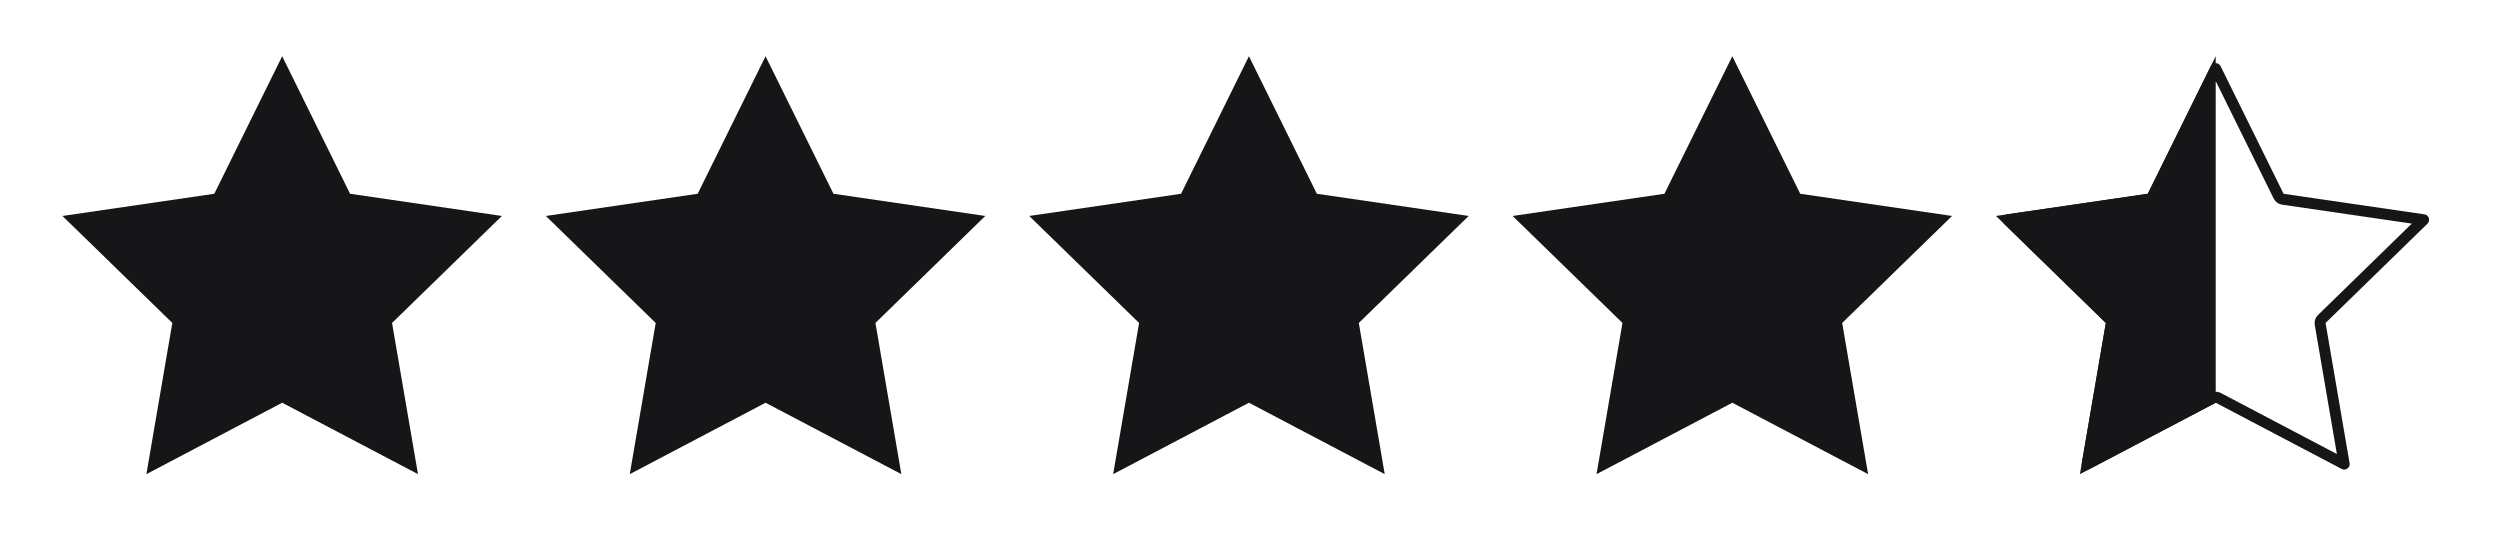
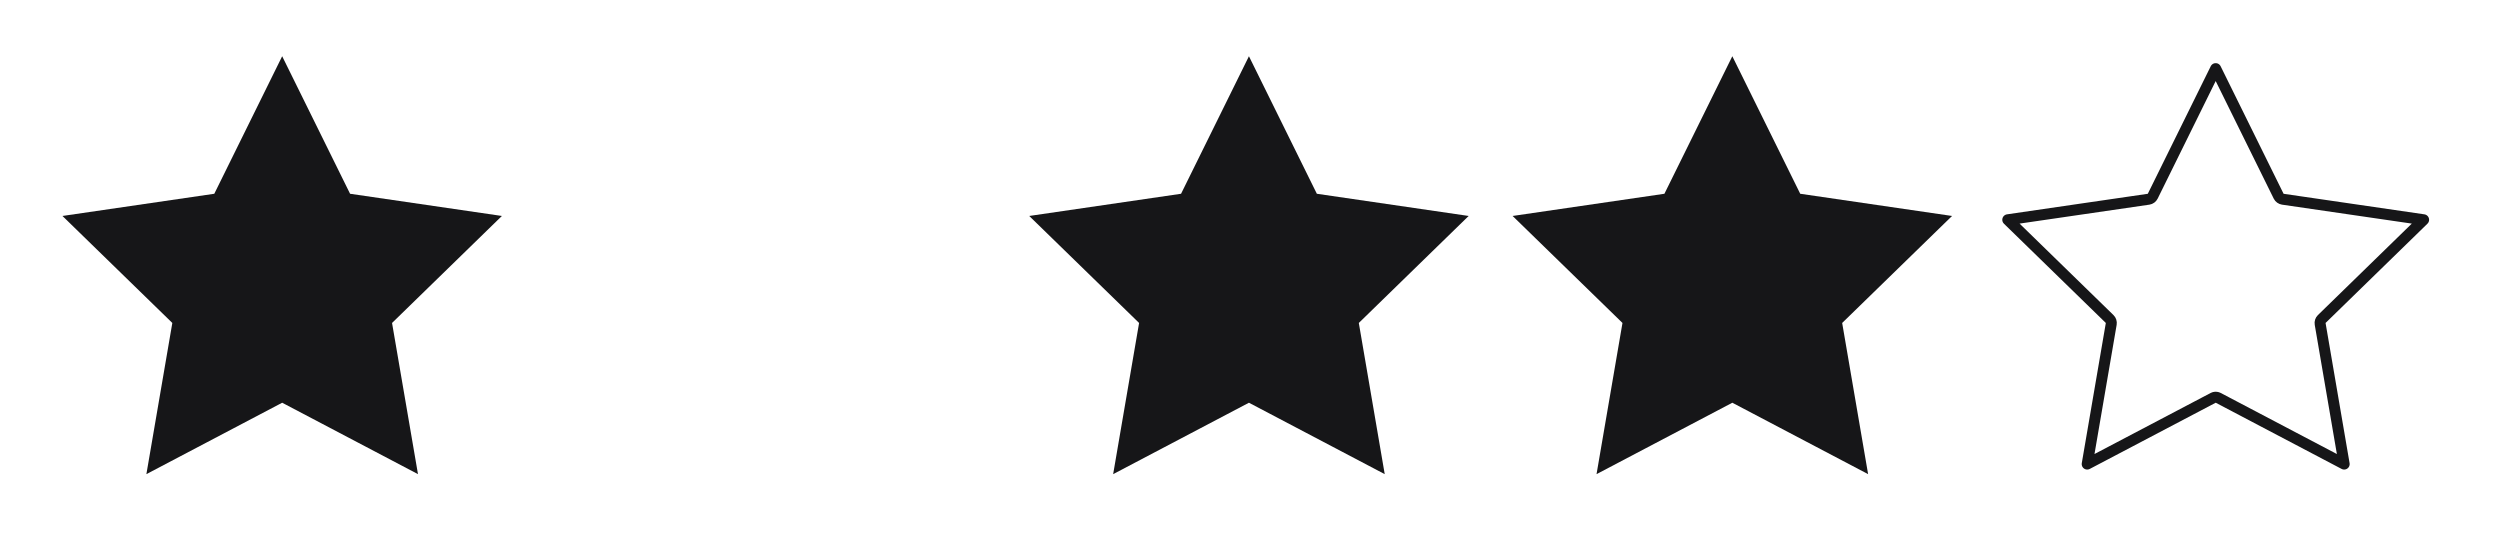
<svg xmlns="http://www.w3.org/2000/svg" width="99" height="22" viewBox="0 0 99 22" fill="none">
  <path d="M11.174 2.227L13.863 7.673L19.875 8.552L15.525 12.789L16.552 18.776L11.174 15.948L5.797 18.776L6.824 12.789L2.473 8.552L8.486 7.673L11.174 2.227Z" fill="#161618" />
-   <path d="M30.316 2.227L33.005 7.673L39.017 8.552L34.667 12.789L35.693 18.776L30.316 15.948L24.939 18.776L25.966 12.789L21.615 8.552L27.628 7.673L30.316 2.227Z" fill="#161618" />
  <path d="M49.458 2.227L52.147 7.673L58.159 8.552L53.809 12.789L54.835 18.776L49.458 15.948L44.081 18.776L45.108 12.789L40.757 8.552L46.77 7.673L49.458 2.227Z" fill="#161618" />
  <path d="M68.6 2.227L71.289 7.673L77.301 8.552L72.95 12.789L73.977 18.776L68.6 15.948L63.223 18.776L64.25 12.789L59.899 8.552L65.911 7.673L68.6 2.227Z" fill="#161618" />
  <path d="M90.235 7.77C90.267 7.834 90.329 7.878 90.399 7.889L95.975 8.703L91.94 12.634C91.889 12.684 91.866 12.756 91.878 12.826L92.829 18.377L87.843 15.755C87.795 15.73 87.741 15.724 87.69 15.736L87.641 15.755L82.653 18.377L83.605 12.826C83.617 12.756 83.594 12.684 83.543 12.634L79.508 8.703L85.085 7.889C85.156 7.878 85.216 7.834 85.248 7.77L87.741 2.718L90.235 7.77Z" stroke="#161618" stroke-width="0.435" stroke-linecap="round" stroke-linejoin="round" />
-   <path d="M87.742 15.948L87.742 2.227L85.053 7.673L79.041 8.552L83.391 12.789L82.365 18.776L87.742 15.948Z" fill="#161618" />
</svg>